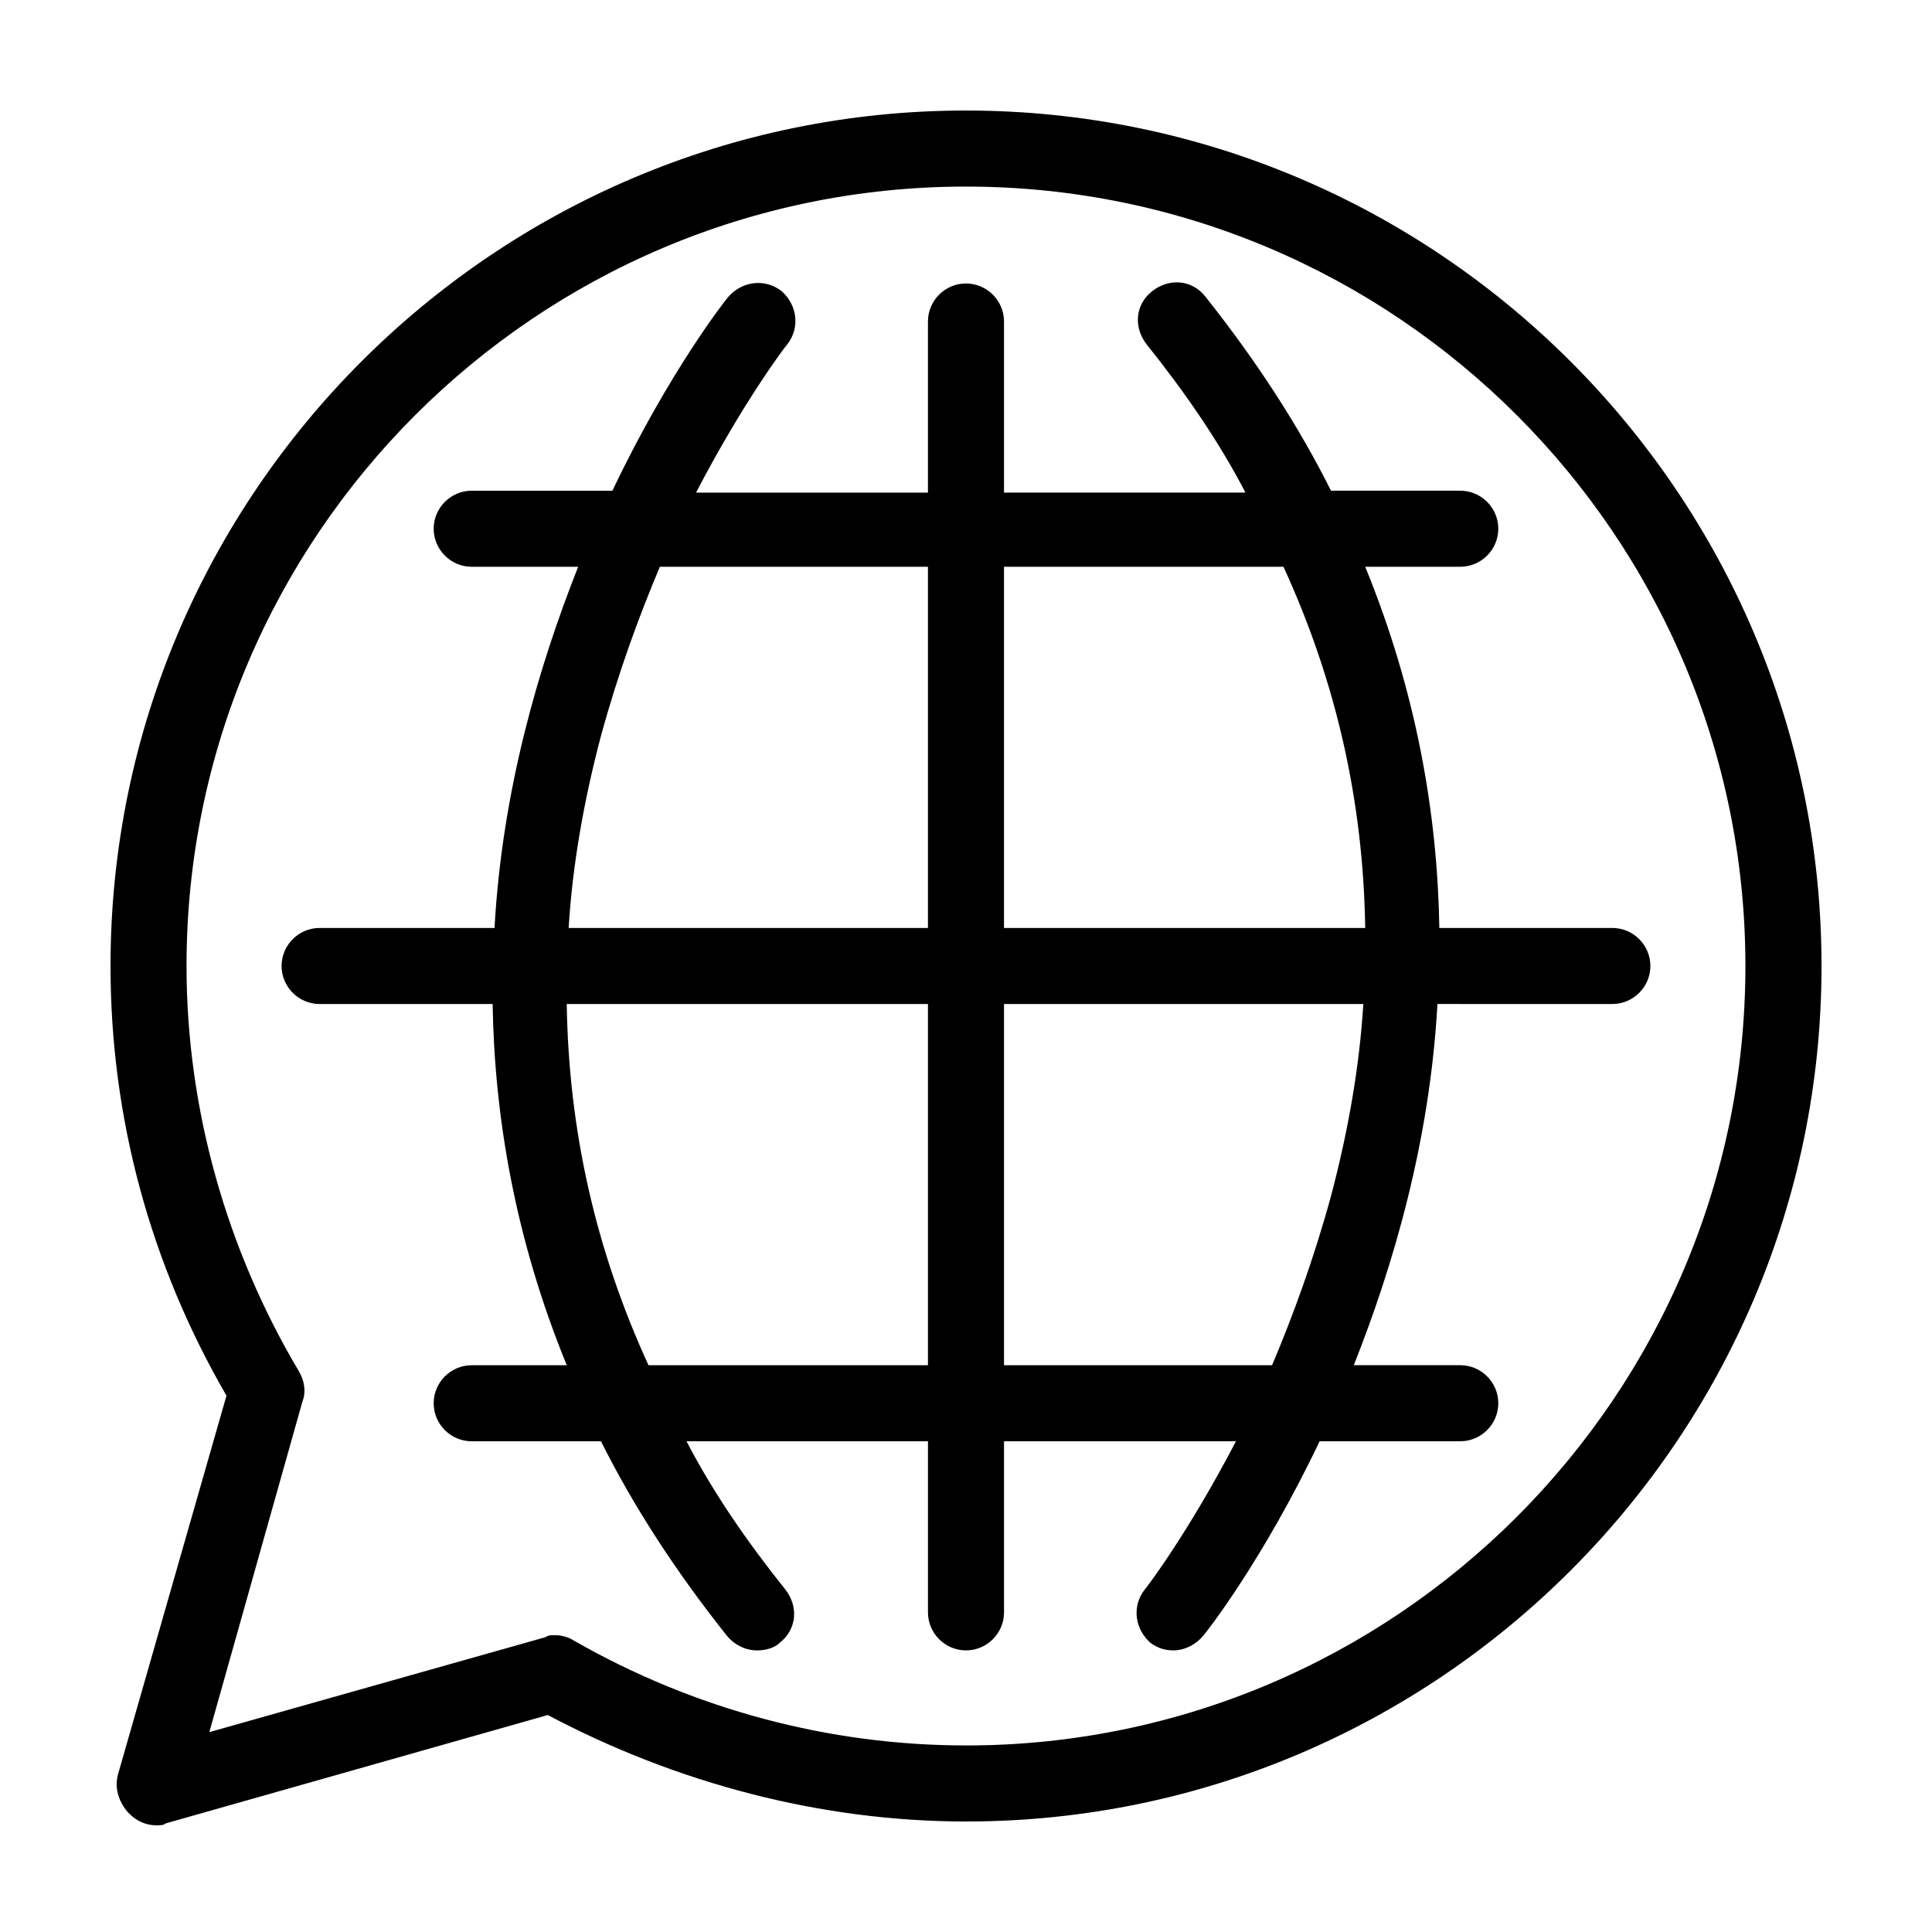
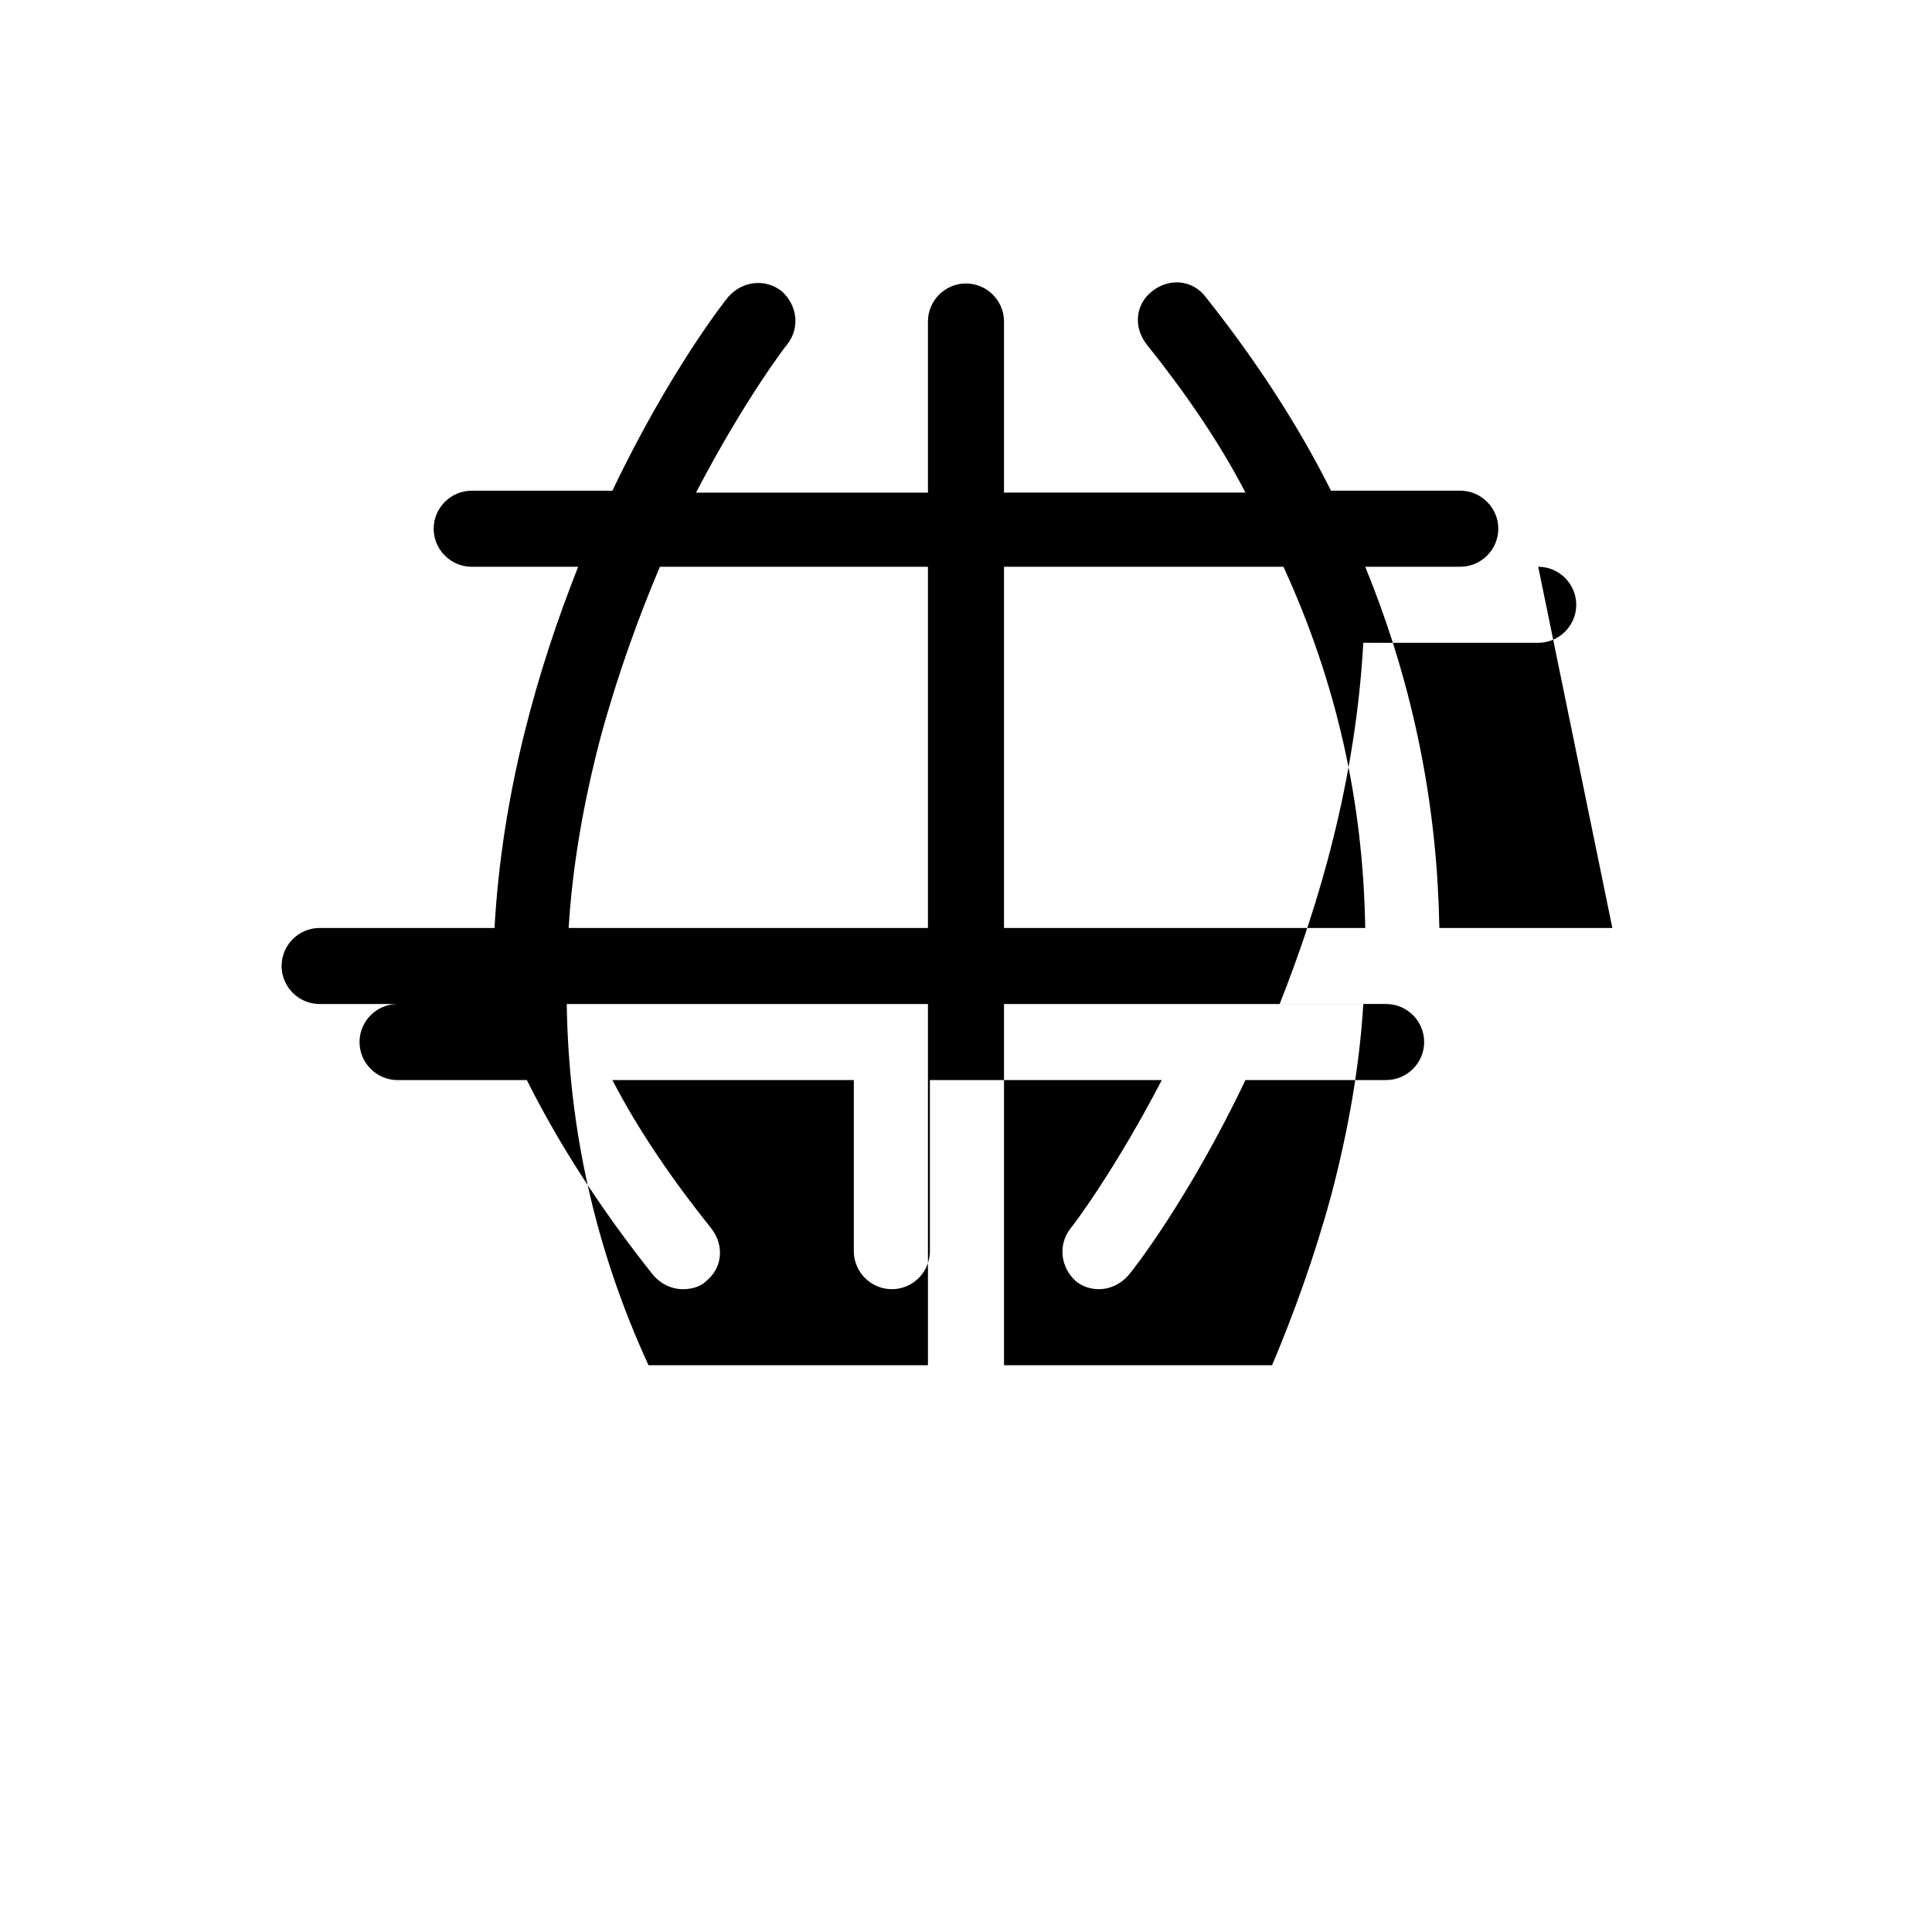
<svg xmlns="http://www.w3.org/2000/svg" fill="#000000" width="800px" height="800px" version="1.1" viewBox="144 144 512 512">
  <g>
-     <path d="m400 173.29c-124.95 0-226.71 101.77-226.71 226.71 0 40.305 10.578 79.098 30.73 113.86l-28.715 100.26c-1.008 3.527 0 7.055 2.519 10.078l0.504 0.504c2.016 2.016 4.535 3.023 7.055 3.023 1.008 0 2.016 0 2.519-0.504l101.27-28.719c34.254 18.137 72.547 28.211 110.84 28.211 124.95 0 226.71-101.77 226.71-226.71-0.004-124.94-101.77-226.71-226.71-226.71zm0 433.27c-36.273 0-72.043-9.574-103.79-27.711-1.512-1.008-3.527-1.512-5.039-1.512-1.008 0-2.016 0-2.519 0.504l-89.176 25.191 24.688-87.664c1.008-2.519 0.504-5.543-1.008-8.062-19.145-32.238-29.723-69.52-29.723-107.3 0-113.86 92.699-206.56 206.56-206.56 113.86 0 206.56 92.699 206.56 206.56-0.004 113.86-92.703 206.56-206.56 206.56z" />
-     <path d="m571.29 389.92h-45.848c-0.504-30.23-6.047-62.473-19.648-95.723h25.191c5.543 0 10.078-4.535 10.078-10.078 0-5.543-4.535-10.078-10.078-10.078h-34.258c-8.566-17.129-19.648-34.258-33.25-51.387-3.527-4.535-9.574-5.039-14.105-1.512-4.535 3.527-5.039 9.574-1.512 14.105 10.078 12.594 19.145 25.695 26.199 39.297l-63.988 0.004v-45.344c0-5.543-4.535-10.078-10.078-10.078-5.543 0-10.078 4.535-10.078 10.078v45.344h-61.461c12.594-24.184 23.68-38.793 24.184-39.297 3.527-4.535 2.519-10.578-1.512-14.105-4.535-3.527-10.578-2.519-14.105 1.512-0.504 0.504-15.617 19.648-30.73 51.387h-37.285c-5.543 0-10.078 4.535-10.078 10.078s4.535 10.078 10.078 10.078h28.215c-10.578 26.703-20.152 59.449-22.168 95.723l-46.352-0.004c-5.543 0-10.078 4.535-10.078 10.078s4.535 10.078 10.078 10.078h45.848c0.504 30.23 6.047 62.473 19.648 95.723h-25.191c-5.543 0-10.078 4.535-10.078 10.078 0 5.543 4.535 10.078 10.078 10.078h34.258c8.566 17.129 19.648 34.258 33.25 51.387 2.016 2.519 5.039 4.031 8.062 4.031 2.016 0 4.535-0.504 6.047-2.016 4.535-3.527 5.039-9.574 1.512-14.105-10.078-12.594-19.145-25.695-26.199-39.297l63.984-0.008v45.344c0 5.543 4.535 10.078 10.078 10.078s10.078-4.535 10.078-10.078v-45.344h61.465c-12.594 24.184-23.68 38.793-24.184 39.297-3.527 4.535-2.519 10.578 1.512 14.105 2.016 1.512 4.031 2.016 6.047 2.016 3.023 0 6.047-1.512 8.062-4.031 0.504-0.504 15.617-19.648 30.73-51.387h37.277c5.543 0 10.078-4.535 10.078-10.078 0-5.543-4.535-10.078-10.078-10.078h-28.215c10.578-26.703 20.152-59.449 22.168-95.723l46.352 0.004c5.543 0 10.078-4.535 10.078-10.078 0-5.539-4.535-10.074-10.078-10.074zm-87.16-95.723c14.105 30.73 21.16 62.473 21.664 95.723h-95.723v-95.723zm-180.87 44.84c4.535-16.625 10.078-31.738 15.617-44.84h71.039v95.723h-95.219c1.008-16.625 4.031-33.754 8.562-50.883zm12.598 166.76c-14.105-30.73-21.16-62.473-21.664-95.723h95.723v95.723zm180.87-44.836c-4.535 16.625-10.078 31.738-15.617 44.84l-71.039-0.004v-95.723h95.219c-1.008 16.625-4.027 33.754-8.562 50.887z" />
+     <path d="m571.29 389.92h-45.848c-0.504-30.23-6.047-62.473-19.648-95.723h25.191c5.543 0 10.078-4.535 10.078-10.078 0-5.543-4.535-10.078-10.078-10.078h-34.258c-8.566-17.129-19.648-34.258-33.25-51.387-3.527-4.535-9.574-5.039-14.105-1.512-4.535 3.527-5.039 9.574-1.512 14.105 10.078 12.594 19.145 25.695 26.199 39.297l-63.988 0.004v-45.344c0-5.543-4.535-10.078-10.078-10.078-5.543 0-10.078 4.535-10.078 10.078v45.344h-61.461c12.594-24.184 23.68-38.793 24.184-39.297 3.527-4.535 2.519-10.578-1.512-14.105-4.535-3.527-10.578-2.519-14.105 1.512-0.504 0.504-15.617 19.648-30.73 51.387h-37.285c-5.543 0-10.078 4.535-10.078 10.078s4.535 10.078 10.078 10.078h28.215c-10.578 26.703-20.152 59.449-22.168 95.723l-46.352-0.004c-5.543 0-10.078 4.535-10.078 10.078s4.535 10.078 10.078 10.078h45.848h-25.191c-5.543 0-10.078 4.535-10.078 10.078 0 5.543 4.535 10.078 10.078 10.078h34.258c8.566 17.129 19.648 34.258 33.25 51.387 2.016 2.519 5.039 4.031 8.062 4.031 2.016 0 4.535-0.504 6.047-2.016 4.535-3.527 5.039-9.574 1.512-14.105-10.078-12.594-19.145-25.695-26.199-39.297l63.984-0.008v45.344c0 5.543 4.535 10.078 10.078 10.078s10.078-4.535 10.078-10.078v-45.344h61.465c-12.594 24.184-23.68 38.793-24.184 39.297-3.527 4.535-2.519 10.578 1.512 14.105 2.016 1.512 4.031 2.016 6.047 2.016 3.023 0 6.047-1.512 8.062-4.031 0.504-0.504 15.617-19.648 30.73-51.387h37.277c5.543 0 10.078-4.535 10.078-10.078 0-5.543-4.535-10.078-10.078-10.078h-28.215c10.578-26.703 20.152-59.449 22.168-95.723l46.352 0.004c5.543 0 10.078-4.535 10.078-10.078 0-5.539-4.535-10.074-10.078-10.074zm-87.16-95.723c14.105 30.73 21.16 62.473 21.664 95.723h-95.723v-95.723zm-180.87 44.84c4.535-16.625 10.078-31.738 15.617-44.84h71.039v95.723h-95.219c1.008-16.625 4.031-33.754 8.562-50.883zm12.598 166.76c-14.105-30.73-21.16-62.473-21.664-95.723h95.723v95.723zm180.87-44.836c-4.535 16.625-10.078 31.738-15.617 44.84l-71.039-0.004v-95.723h95.219c-1.008 16.625-4.027 33.754-8.562 50.887z" />
  </g>
</svg>